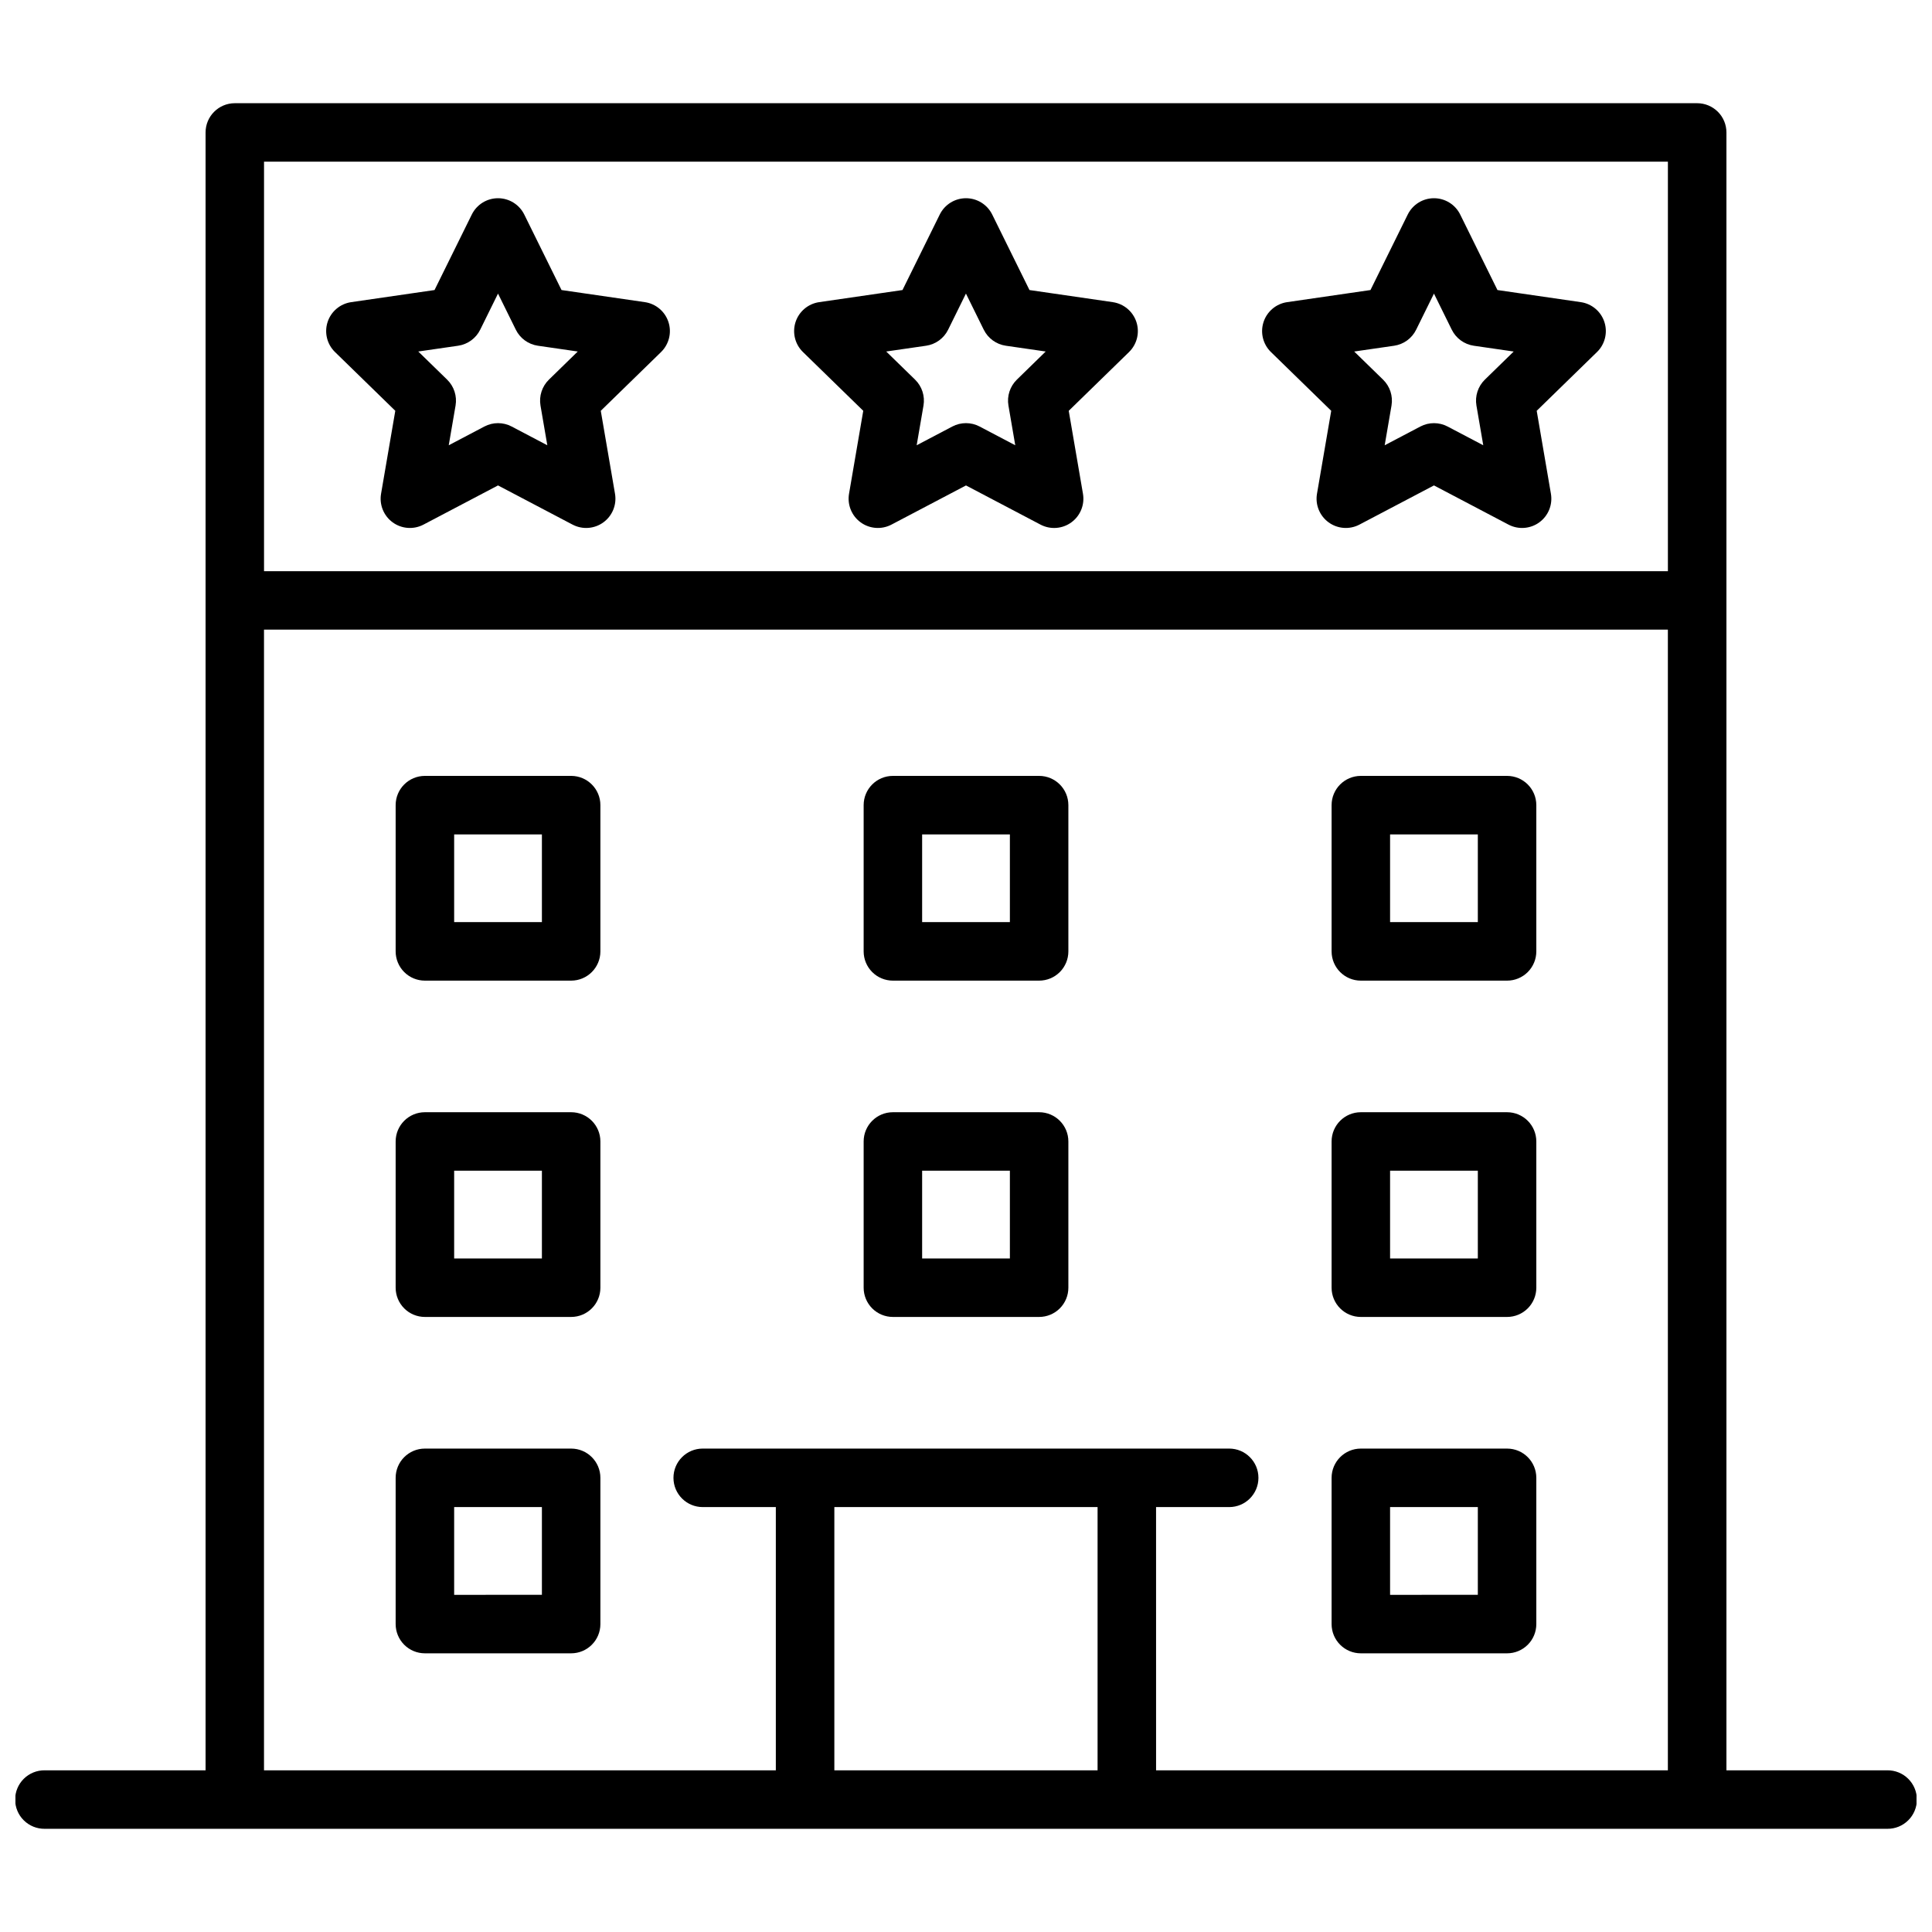
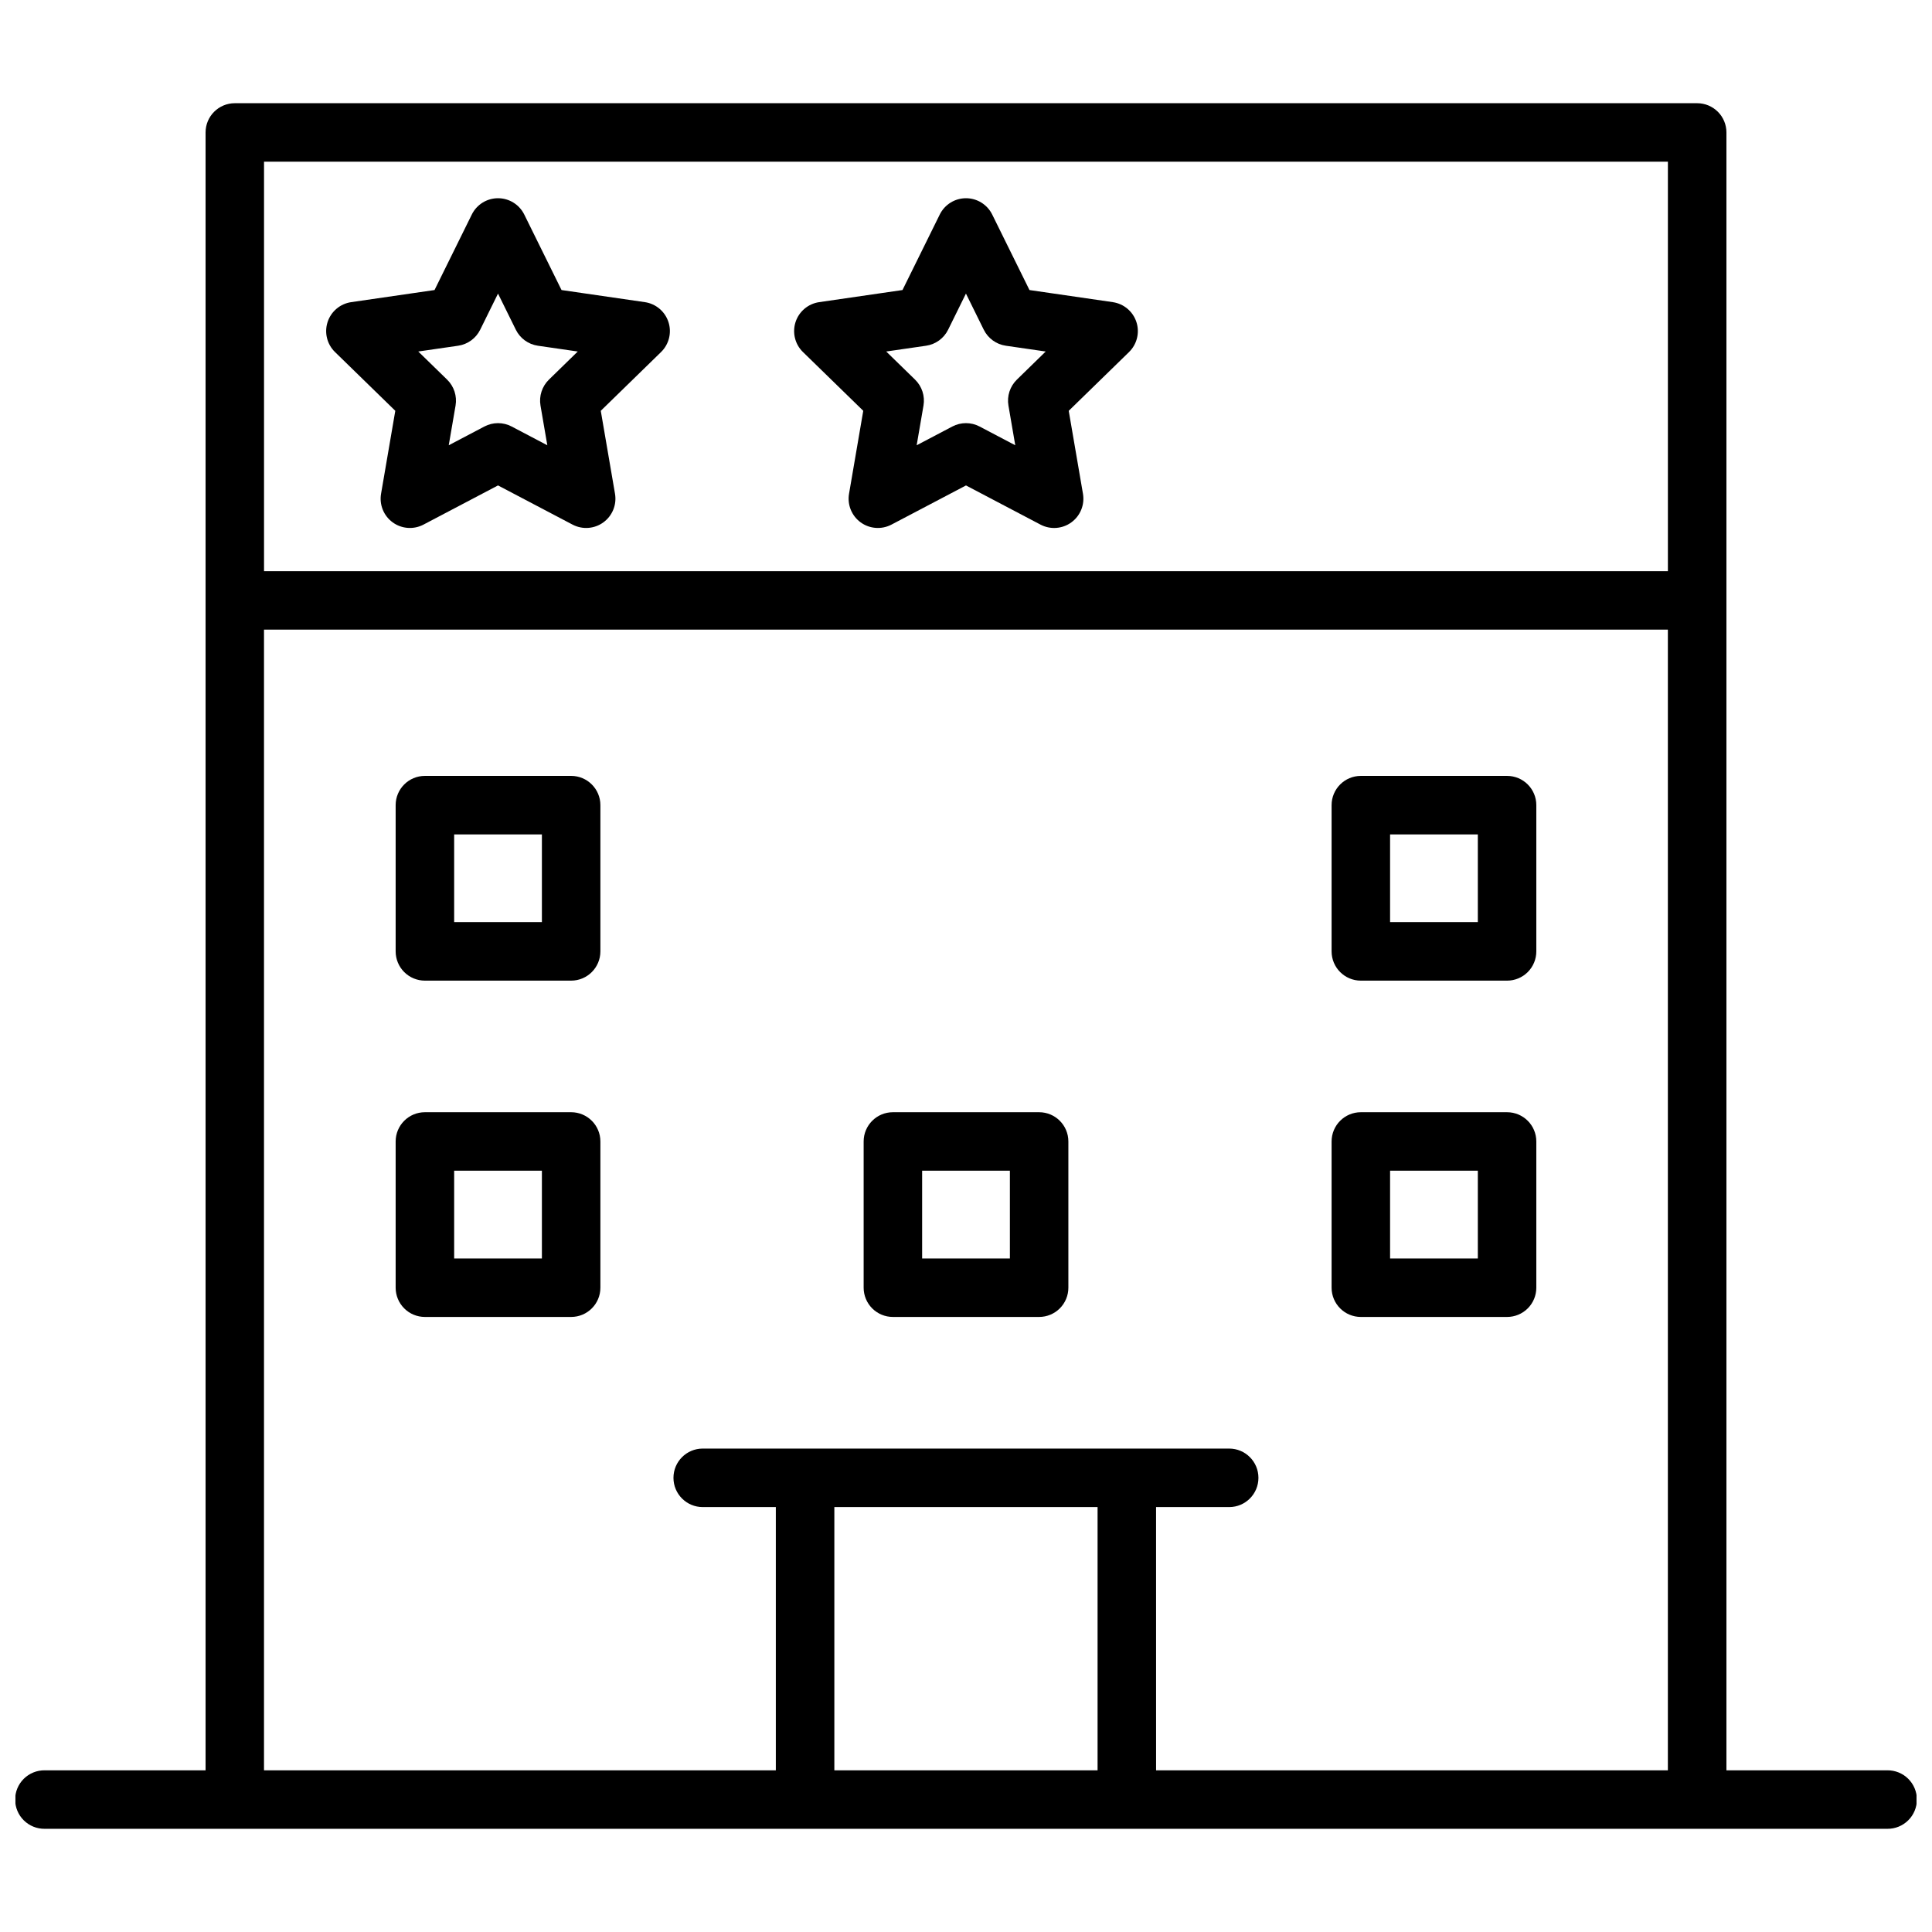
<svg xmlns="http://www.w3.org/2000/svg" width="800px" height="800px" version="1.1" viewBox="144 144 512 512">
  <defs>
    <clipPath id="a">
      <path d="m148.09 171h503.81v458h-503.81z" />
    </clipPath>
  </defs>
  <g clip-path="url(#a)">
    <path d="m644.15 613.15h-42.629v-434.05c0-2.055-0.816-4.027-2.269-5.481-1.457-1.453-3.426-2.269-5.484-2.269h-387.54c-4.281 0-7.75 3.469-7.75 7.75v434.05h-42.633c-2.07-0.023-4.062 0.785-5.535 2.238-1.473 1.457-2.301 3.441-2.301 5.512 0 2.07 0.828 4.059 2.301 5.512 1.473 1.457 3.465 2.262 5.535 2.238h488.31c2.07 0.023 4.066-0.781 5.535-2.238 1.473-1.453 2.305-3.441 2.305-5.512 0-2.07-0.832-4.055-2.305-5.512-1.469-1.453-3.465-2.262-5.535-2.238zm-430.18-426.3h372.04v108.52h-372.04zm151.14 426.3v-69.758h69.758v69.758zm85.262 0-0.004-69.758h19.379c4.281 0 7.75-3.469 7.75-7.75s-3.469-7.754-7.75-7.754h-139.52c-4.281 0-7.754 3.473-7.754 7.754s3.473 7.75 7.754 7.75h19.375v69.758h-135.64v-302.29h372.04v302.29z" />
  </g>
  <path d="m314.89 224.07-22.078-3.207-9.875-20.008c-1.309-2.648-4.004-4.324-6.953-4.324-2.953 0-5.648 1.676-6.953 4.324l-9.875 20.008-22.078 3.207c-2.922 0.422-5.348 2.469-6.262 5.273-0.91 2.809-0.152 5.891 1.961 7.949l15.98 15.574-3.773 21.992c-0.496 2.906 0.699 5.844 3.086 7.578 2.387 1.734 5.551 1.961 8.16 0.59l19.75-10.383 19.75 10.383h0.004c2.613 1.371 5.773 1.145 8.16-0.59s3.586-4.672 3.09-7.578l-3.773-21.992 15.98-15.574h-0.004c2.113-2.059 2.875-5.141 1.961-7.945-0.91-2.809-3.34-4.852-6.258-5.277zm-25.422 20.539c-1.824 1.785-2.656 4.348-2.231 6.863l1.809 10.527-9.457-4.973c-2.258-1.188-4.953-1.188-7.211 0l-9.457 4.973 1.809-10.527c0.426-2.516-0.406-5.078-2.231-6.863l-7.652-7.457 10.57-1.531c2.523-0.367 4.707-1.953 5.84-4.242l4.723-9.578 4.723 9.578c1.129 2.289 3.312 3.875 5.84 4.242l10.57 1.531z" />
  <path d="m438.9 224.07-22.078-3.207-9.875-20.008c-1.305-2.648-4-4.324-6.949-4.324-2.953 0-5.648 1.676-6.953 4.324l-9.875 20.008-22.078 3.207c-2.922 0.426-5.348 2.469-6.262 5.273-0.91 2.809-0.152 5.891 1.961 7.949l15.98 15.574-3.769 21.992c-0.496 2.906 0.699 5.844 3.086 7.578 2.387 1.734 5.551 1.961 8.16 0.59l19.75-10.379 19.75 10.383c2.613 1.371 5.773 1.145 8.16-0.59 2.387-1.734 3.586-4.672 3.09-7.578l-3.773-21.992 15.98-15.574h-0.004c2.113-2.059 2.875-5.141 1.961-7.949-0.914-2.805-3.34-4.848-6.262-5.273zm-25.422 20.539c-1.824 1.785-2.66 4.348-2.231 6.863l1.809 10.527-9.457-4.973c-2.258-1.188-4.957-1.188-7.215 0l-9.457 4.973 1.809-10.527c0.43-2.516-0.406-5.078-2.227-6.863l-7.652-7.457 10.57-1.531c2.523-0.367 4.707-1.953 5.836-4.242l4.723-9.578 4.723 9.578h0.004c1.129 2.289 3.312 3.875 5.84 4.242l10.57 1.531z" />
-   <path d="m562.92 224.07-22.078-3.207-9.871-20.008c-1.305-2.648-4-4.324-6.953-4.324-2.949 0-5.644 1.676-6.953 4.324l-9.875 20.008-22.078 3.207h-0.004c-2.918 0.426-5.344 2.469-6.258 5.277-0.914 2.805-0.152 5.887 1.961 7.945l15.977 15.574-3.773 21.992c-0.496 2.906 0.703 5.844 3.09 7.578 2.387 1.734 5.551 1.961 8.16 0.59l19.75-10.383 19.75 10.383c2.609 1.371 5.773 1.145 8.16-0.59s3.582-4.672 3.086-7.578l-3.769-21.992 15.977-15.574h0.004c2.113-2.059 2.871-5.141 1.961-7.949-0.914-2.805-3.34-4.852-6.262-5.273zm-25.418 20.539c-1.824 1.785-2.66 4.348-2.231 6.863l1.809 10.527-9.453-4.969c-2.258-1.188-4.957-1.188-7.215 0l-9.457 4.973 1.809-10.527c0.426-2.516-0.406-5.078-2.231-6.863l-7.652-7.457 10.57-1.531c2.527-0.367 4.711-1.953 5.84-4.242l4.723-9.578 4.723 9.578h0.004c1.129 2.289 3.312 3.875 5.836 4.242l10.57 1.531z" />
  <path d="m295.36 349.62h-38.758c-4.281 0-7.75 3.469-7.75 7.75v38.758c0 2.055 0.816 4.027 2.269 5.481s3.426 2.269 5.481 2.269h38.758c4.277 0 7.75-3.473 7.75-7.75v-38.758c0-4.277-3.473-7.75-7.75-7.75zm-7.75 38.754h-23.254v-23.25h23.254z" />
-   <path d="m419.38 349.62h-38.754c-4.281 0-7.75 3.469-7.75 7.75v38.758c0 2.055 0.816 4.027 2.269 5.481s3.426 2.269 5.481 2.269h38.754c2.055 0 4.027-0.816 5.481-2.269s2.269-3.426 2.269-5.481v-38.758c0-4.281-3.469-7.75-7.75-7.75zm-7.75 38.754h-23.254v-23.25h23.254z" />
  <path d="m543.39 349.62h-38.754c-4.281 0-7.75 3.473-7.75 7.75v38.758c0 4.277 3.469 7.75 7.75 7.75h38.754c2.055 0 4.027-0.816 5.481-2.269s2.269-3.426 2.269-5.481v-38.758c0-4.281-3.469-7.75-7.75-7.75zm-7.75 38.754h-23.254v-23.25h23.254z" />
  <path d="m295.36 438.75h-38.758c-4.281 0-7.75 3.469-7.75 7.75v38.754c0 2.055 0.816 4.027 2.269 5.481s3.426 2.269 5.481 2.269h38.758c4.277 0 7.75-3.469 7.75-7.75v-38.754c0-4.281-3.473-7.75-7.75-7.75zm-7.75 38.754h-23.254v-23.254h23.254z" />
  <path d="m419.38 438.75h-38.754c-4.281 0-7.75 3.469-7.75 7.75v38.754c0 2.055 0.816 4.027 2.269 5.481s3.426 2.269 5.481 2.269h38.754c2.055 0 4.027-0.816 5.481-2.269s2.269-3.426 2.269-5.481v-38.754c0-4.281-3.469-7.75-7.75-7.75zm-7.75 38.754h-23.254v-23.254h23.254z" />
  <path d="m543.39 438.75h-38.754c-4.281 0-7.75 3.469-7.75 7.75v38.754c0 4.281 3.469 7.75 7.75 7.75h38.754c2.055 0 4.027-0.816 5.481-2.269s2.269-3.426 2.269-5.481v-38.754c0-4.281-3.469-7.75-7.75-7.75zm-7.75 38.754h-23.254v-23.254h23.254z" />
-   <path d="m295.36 527.89h-38.758c-4.281 0-7.75 3.473-7.75 7.754v38.754c0 2.055 0.816 4.027 2.269 5.481s3.426 2.269 5.481 2.269h38.758c4.277 0 7.75-3.469 7.75-7.75v-38.754c0-4.281-3.473-7.75-7.75-7.754zm-7.75 38.754-23.254 0.004v-23.254h23.254z" />
-   <path d="m543.39 527.89h-38.754c-4.281 0.004-7.75 3.473-7.75 7.754v38.754c0 4.281 3.469 7.75 7.75 7.75h38.754c2.055 0 4.027-0.816 5.481-2.269s2.269-3.426 2.269-5.481v-38.754c0-4.281-3.469-7.754-7.75-7.754zm-7.75 38.754-23.254 0.004v-23.254h23.254z" />
</svg>